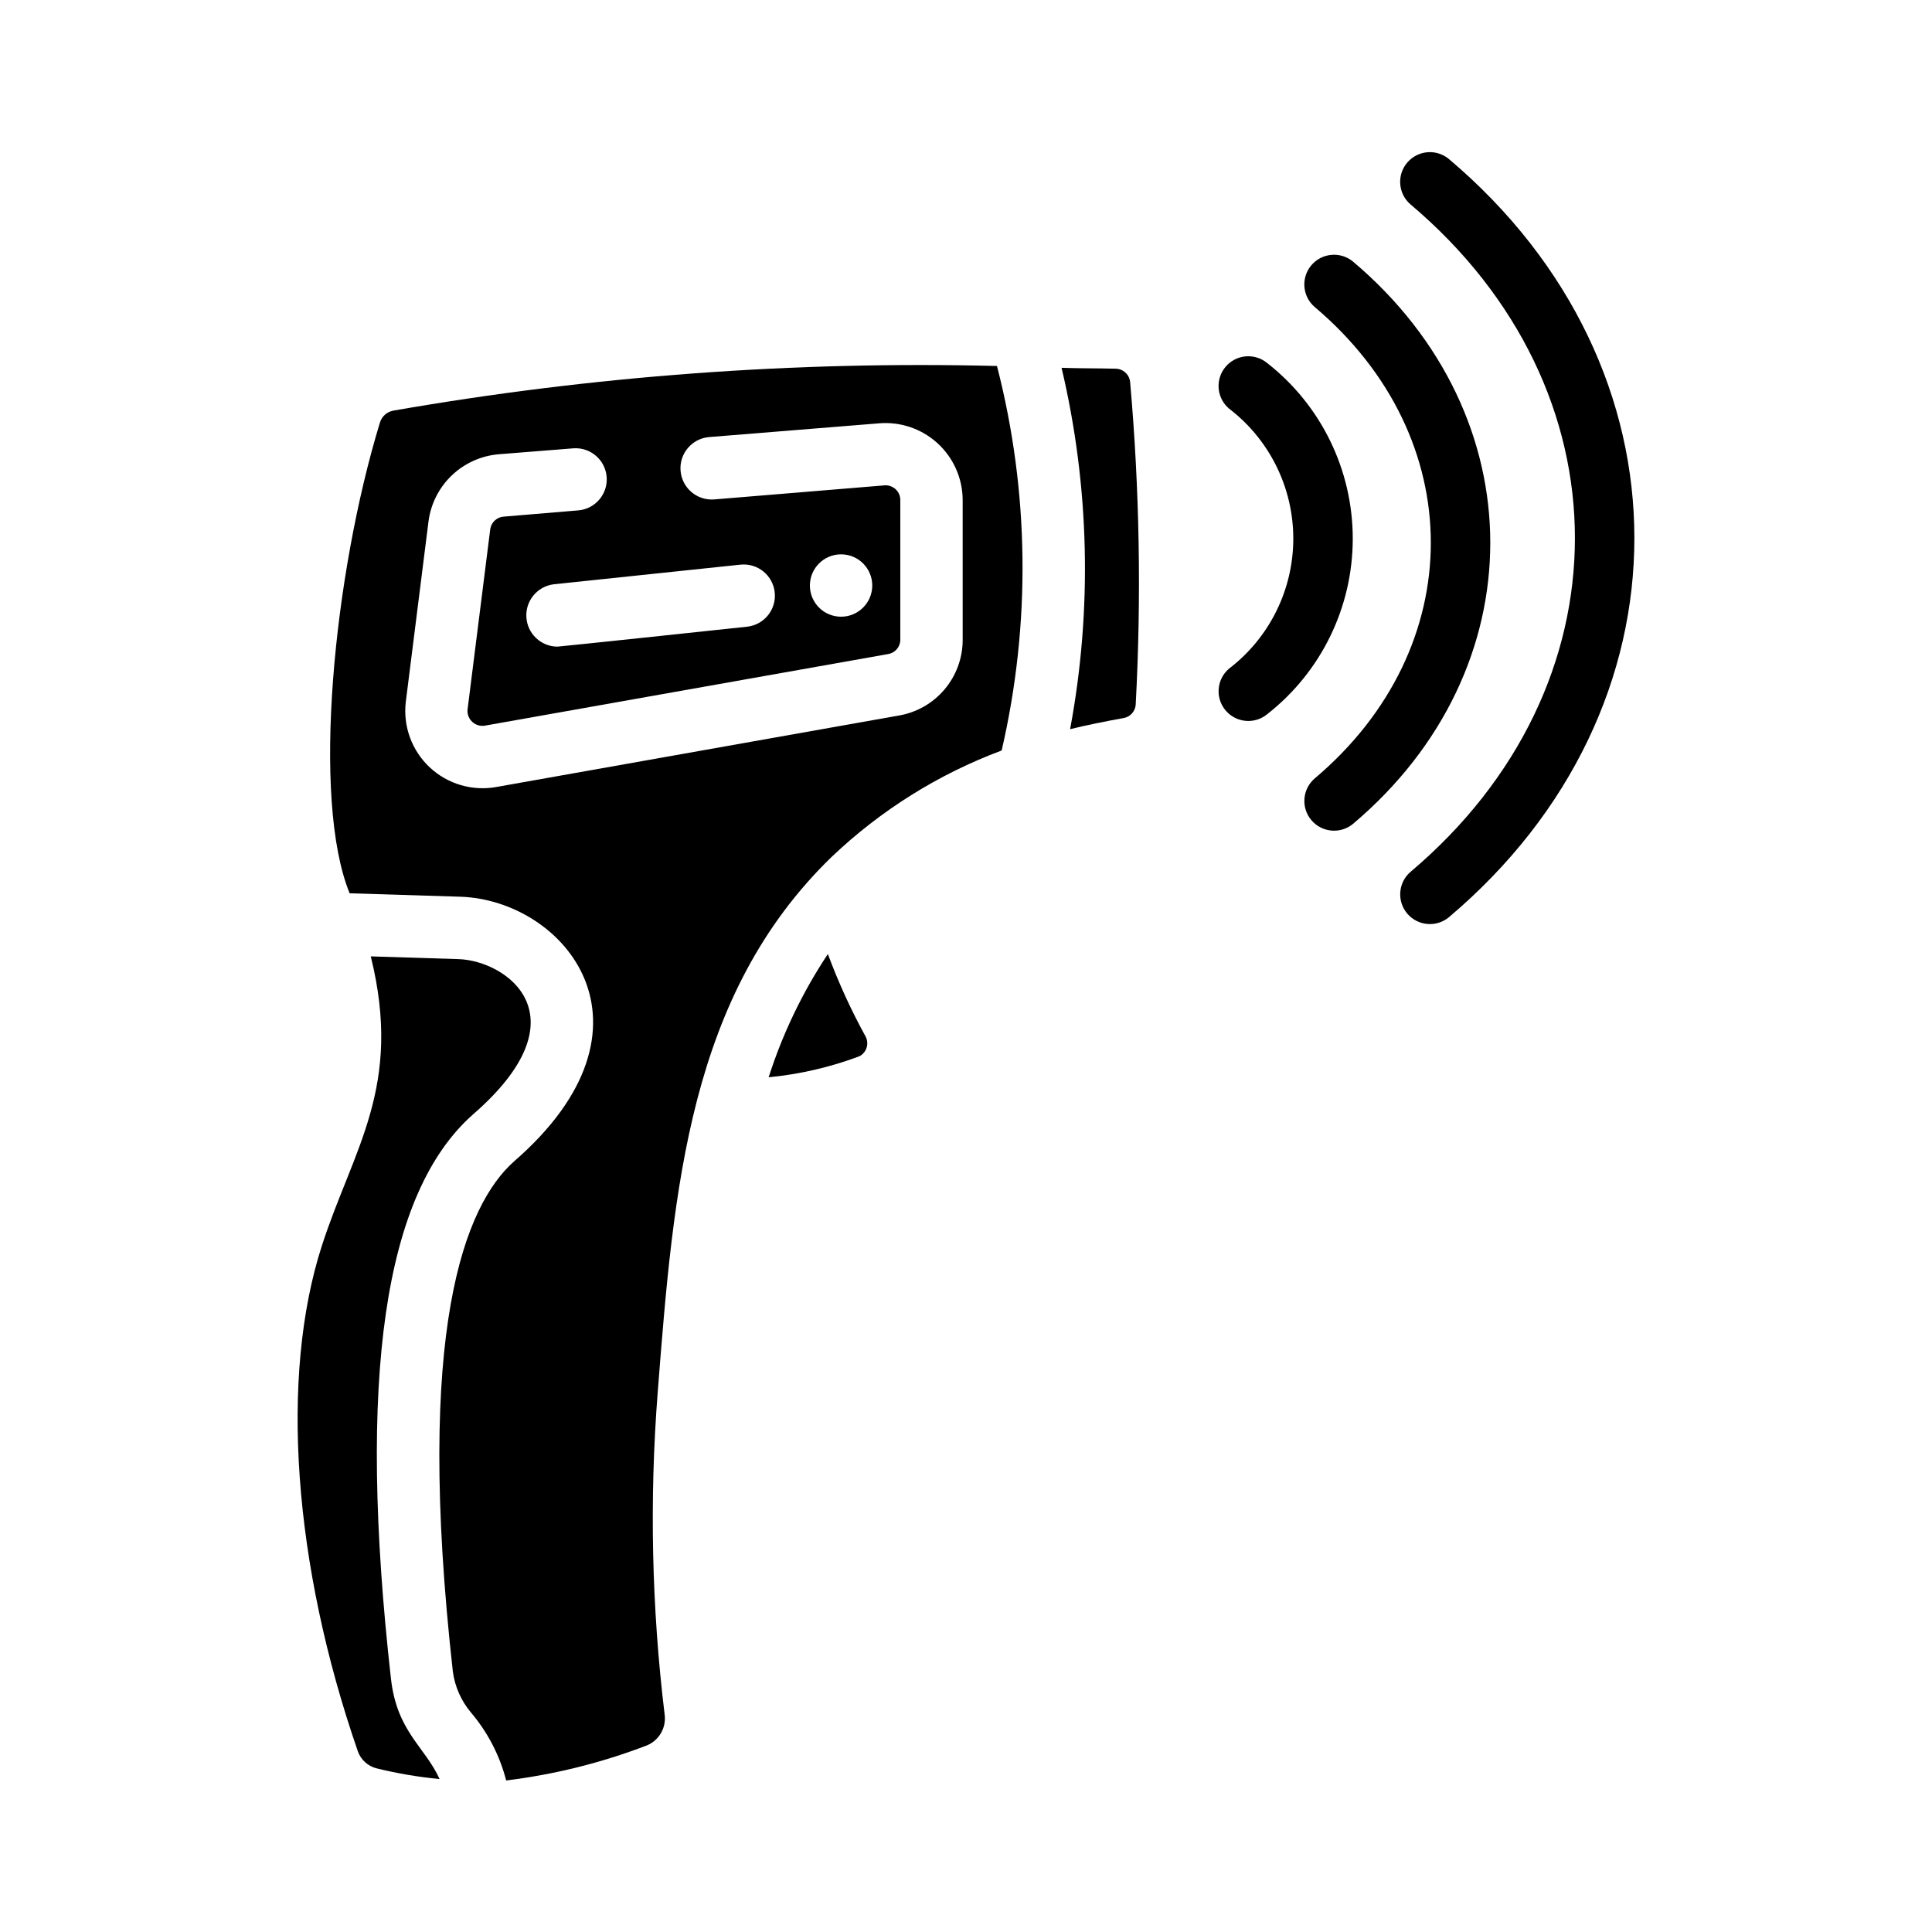
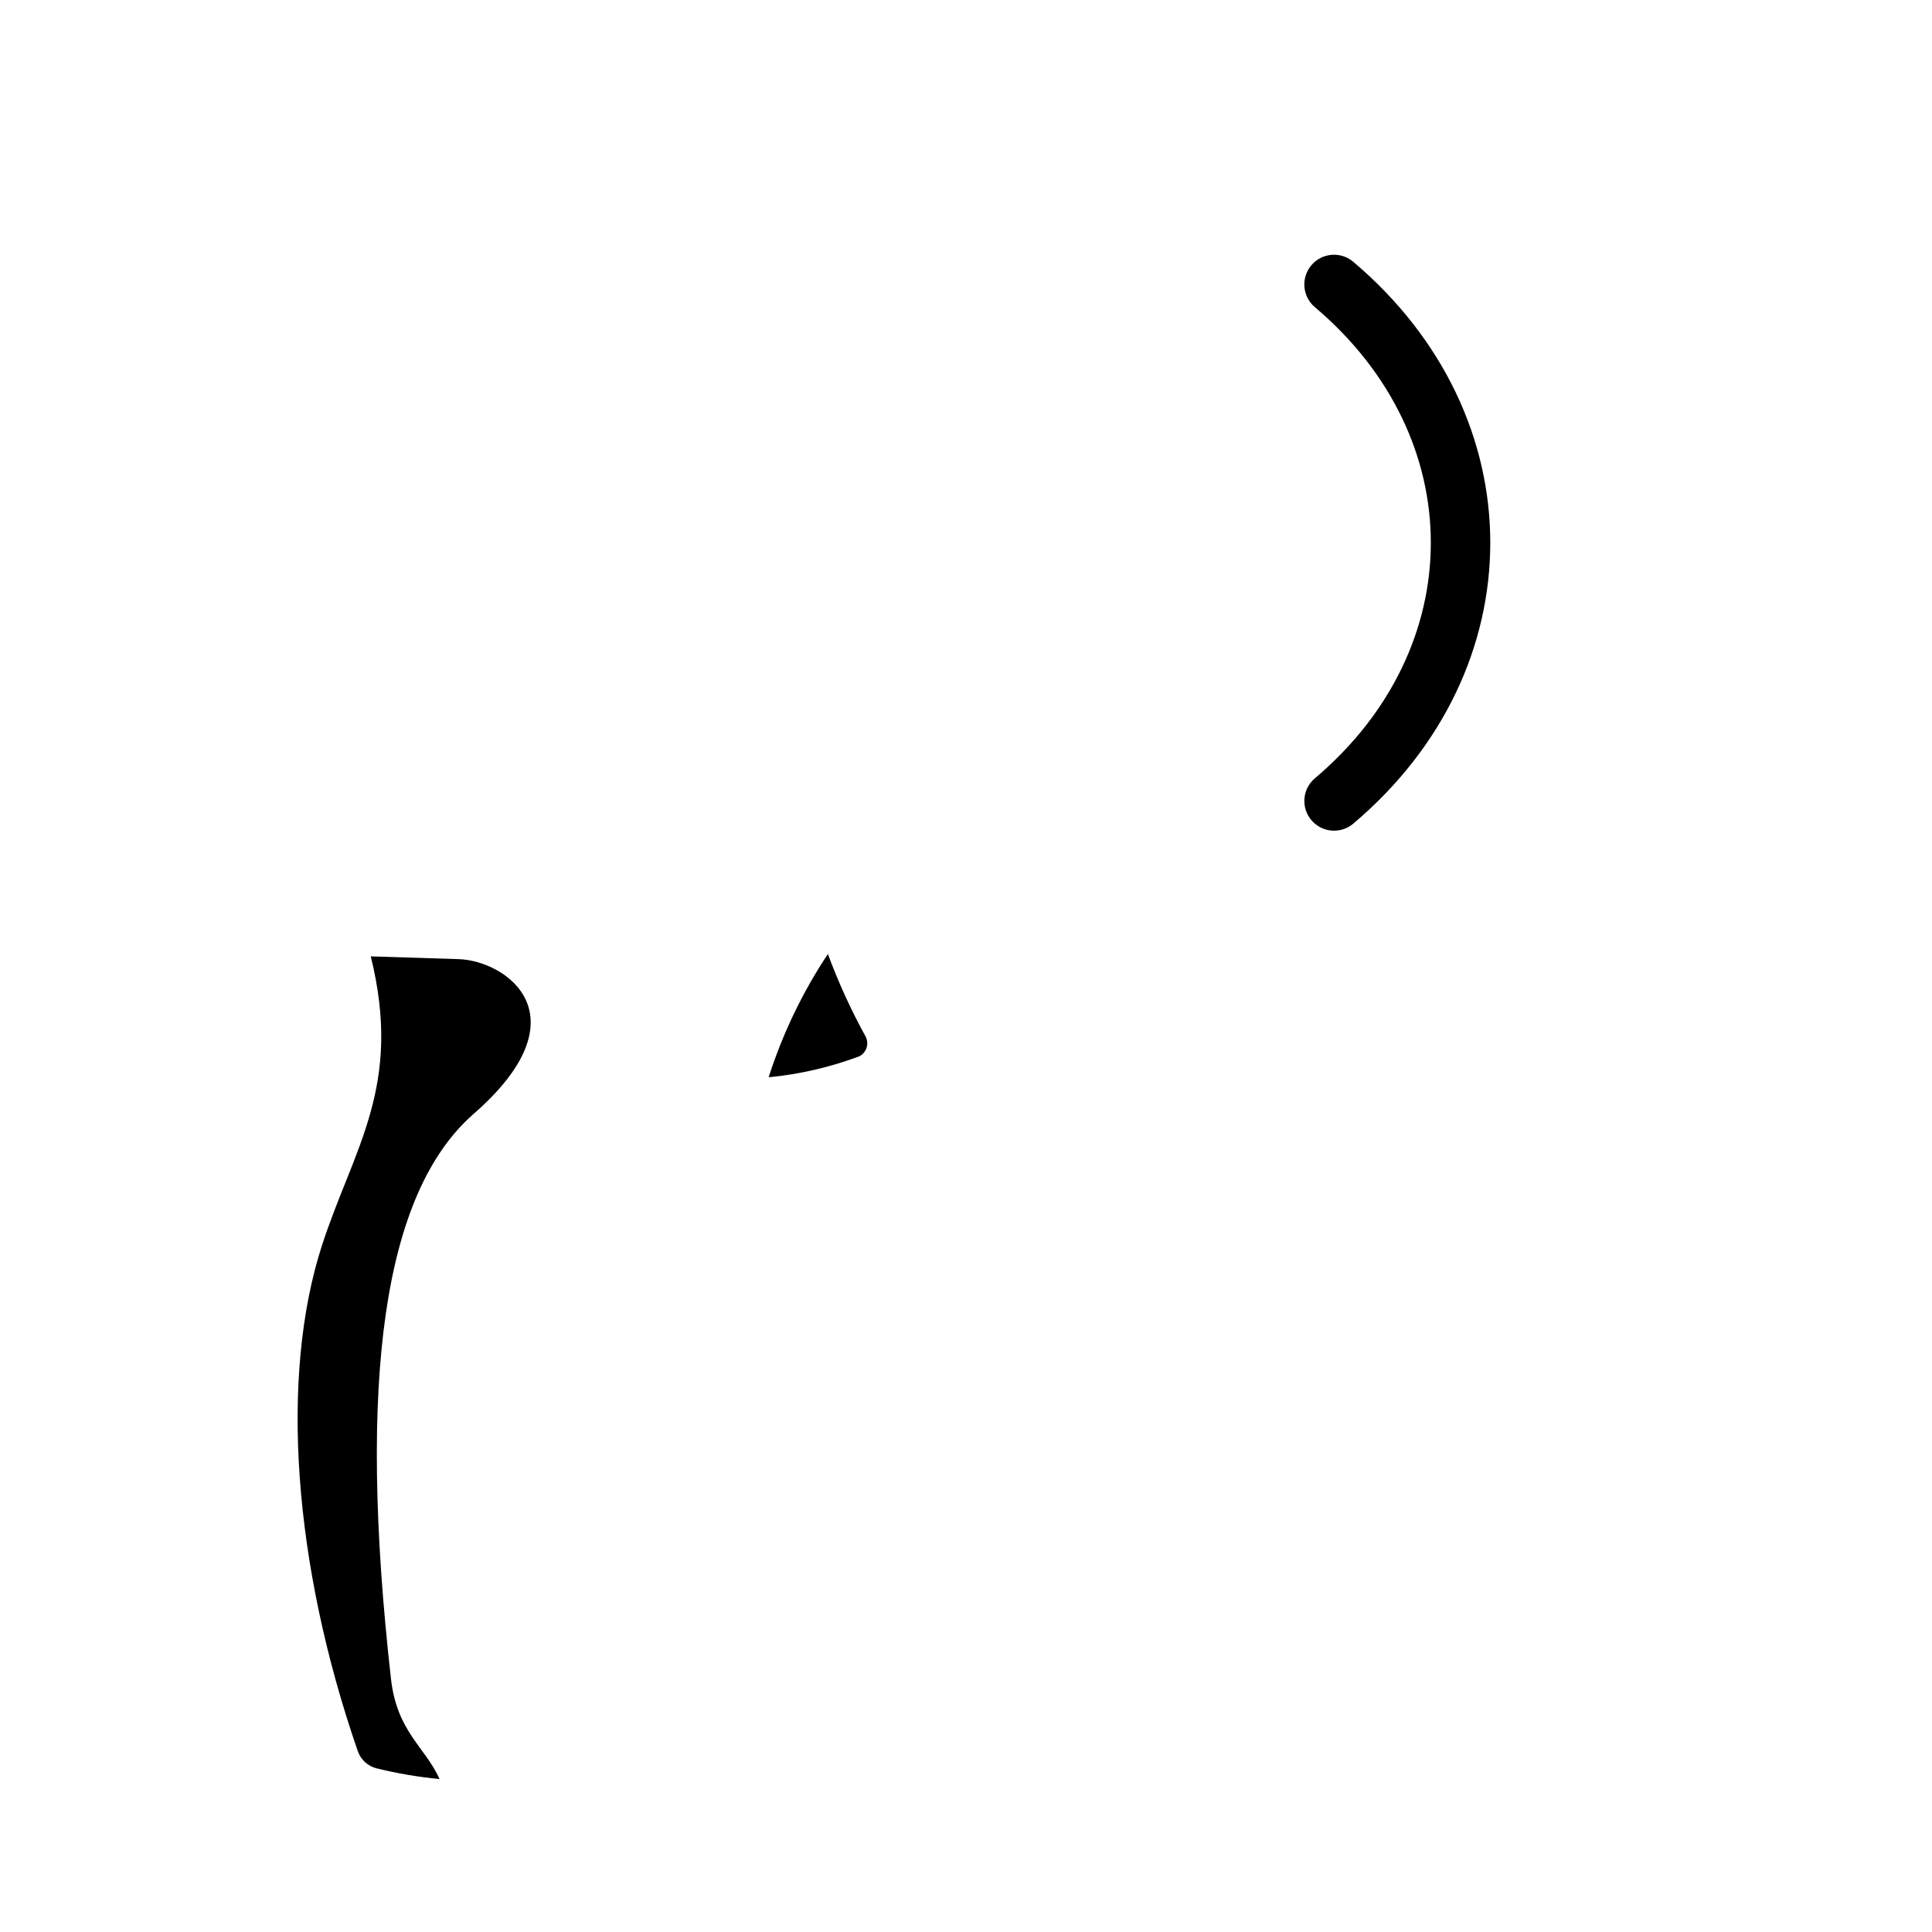
<svg xmlns="http://www.w3.org/2000/svg" fill="#000000" width="800px" height="800px" version="1.1" viewBox="144 144 512 512">
  <g>
    <path d="m229.31 474.09c8.355-25.805 21.492-42.086 12.949-76.641l23.254 0.73c12.801 0.402 33.75 15.23 3.754 41.23-23.531 20.898-30.617 69.789-21.66 149.47 1.598 14.086 8.98 17.965 12.887 26.59-5.644-0.543-11.238-1.492-16.738-2.848-2.305-0.594-4.16-2.301-4.938-4.551-17.137-49.516-20.719-99.32-9.508-133.98z" />
-     <path d="m408.21 240.99c-53.559-1.34-107.12 2.617-159.9 11.816-1.734 0.281-3.152 1.535-3.637 3.223-12.23 40.082-18.18 99.828-8.016 124.7l29.336 0.91c27.684 0.91 55.531 34.297 14.215 70.16-12.973 11.57-26.363 44.379-16.195 135.2l-0.004-0.004c0.539 3.992 2.203 7.746 4.793 10.828 4.434 5.223 7.629 11.379 9.34 18.016 12.762-1.562 25.281-4.68 37.285-9.289 3.242-1.336 5.18-4.691 4.711-8.172-3.445-28.344-4.059-56.961-1.836-85.426 4.215-54.129 8.266-105.2 46.113-141.89v0.004c12.961-12.332 28.277-21.918 45.035-28.18 7.773-33.574 7.352-68.523-1.238-101.89zm-9.09 72.723c-0.031 4.781-1.75 9.398-4.848 13.039-3.098 3.641-7.379 6.078-12.094 6.875l-106.6 18.926c-6.383 1.168-12.941-0.754-17.684-5.188-4.738-4.43-7.102-10.844-6.363-17.289l6.031-47.93v-0.004c0.609-4.648 2.797-8.949 6.195-12.184 3.402-3.234 7.805-5.203 12.48-5.582l19.75-1.57c4.508-0.305 8.418 3.07 8.781 7.57s-2.961 8.457-7.457 8.875l-19.75 1.652c-1.844 0.098-3.363 1.48-3.637 3.305l-6.031 47.93c-0.082 1.242 0.426 2.449 1.367 3.258 0.941 0.812 2.207 1.137 3.426 0.875l106.6-18.926v0.004c1.828-0.266 3.215-1.789 3.305-3.637v-37.352c-0.043-1.094-0.539-2.117-1.371-2.824-0.832-0.707-1.926-1.031-3.008-0.895l-45.039 3.719c-4.527 0.301-8.457-3.09-8.816-7.613-0.363-4.523 2.977-8.496 7.496-8.914l44.953-3.637c5.688-0.52 11.336 1.363 15.574 5.195 4.234 3.828 6.68 9.254 6.738 14.969zm-58.836-20.082c4.519-0.441 8.551 2.844 9.027 7.363 0.477 4.516-2.781 8.57-7.293 9.082-0.66 0.082-49.664 5.289-50.328 5.289-4.371-0.043-7.961-3.473-8.199-7.84-0.242-4.363 2.949-8.168 7.293-8.688zm18.344 5.535c0-4.562 3.699-8.262 8.262-8.262 4.566 0 8.266 3.699 8.266 8.262 0 4.566-3.699 8.266-8.266 8.266-4.562 0-8.262-3.699-8.262-8.266z" />
    <path d="m347.7 429.49c3.699-11.562 8.98-22.555 15.695-32.664 2.789 7.523 6.129 14.836 10 21.867 0.477 0.91 0.57 1.977 0.262 2.957-0.312 0.984-1 1.801-1.914 2.273-7.734 2.906-15.82 4.777-24.043 5.566z" />
-     <path d="m441.77 334.29c-4.644 0.832-10.336 1.977-14.18 2.953 5.926-31.734 5.152-64.355-2.262-95.773 4.051 0.164 9.719 0.117 14.348 0.238 2 0.039 3.648 1.578 3.824 3.574 2.508 28.438 3 57.02 1.469 85.527-0.152 1.75-1.465 3.18-3.199 3.481z" />
-     <path d="m517.79 375.06c58.102-49.059 58.109-127.83 0-176.9-3.273-2.816-3.664-7.746-0.879-11.047 2.789-3.301 7.715-3.738 11.043-0.984 65.57 55.371 65.559 145.6 0 200.96-3.328 2.746-8.246 2.305-11.031-0.992-2.781-3.293-2.394-8.219 0.867-11.039z" />
    <path d="m492.42 350.29c41.008-34.617 41.035-90.281-0.023-124.94-3.273-2.816-3.668-7.746-0.879-11.047 2.789-3.301 7.715-3.738 11.039-0.984 48.48 40.938 48.531 108.05 0.023 149-3.324 2.769-8.262 2.336-11.055-0.969-2.793-3.305-2.394-8.246 0.895-11.062z" />
-     <path d="m469.69 321.21c10.746-8.207 17.051-20.961 17.047-34.484-0.004-13.523-6.316-26.27-17.07-34.473-3.273-2.816-3.664-7.746-0.875-11.047 2.785-3.301 7.711-3.738 11.039-0.984 14.301 11.195 22.66 28.344 22.664 46.504 0.004 18.164-8.344 35.316-22.641 46.516-3.324 2.769-8.262 2.336-11.055-0.969-2.793-3.305-2.394-8.246 0.891-11.062z" />
  </g>
</svg>